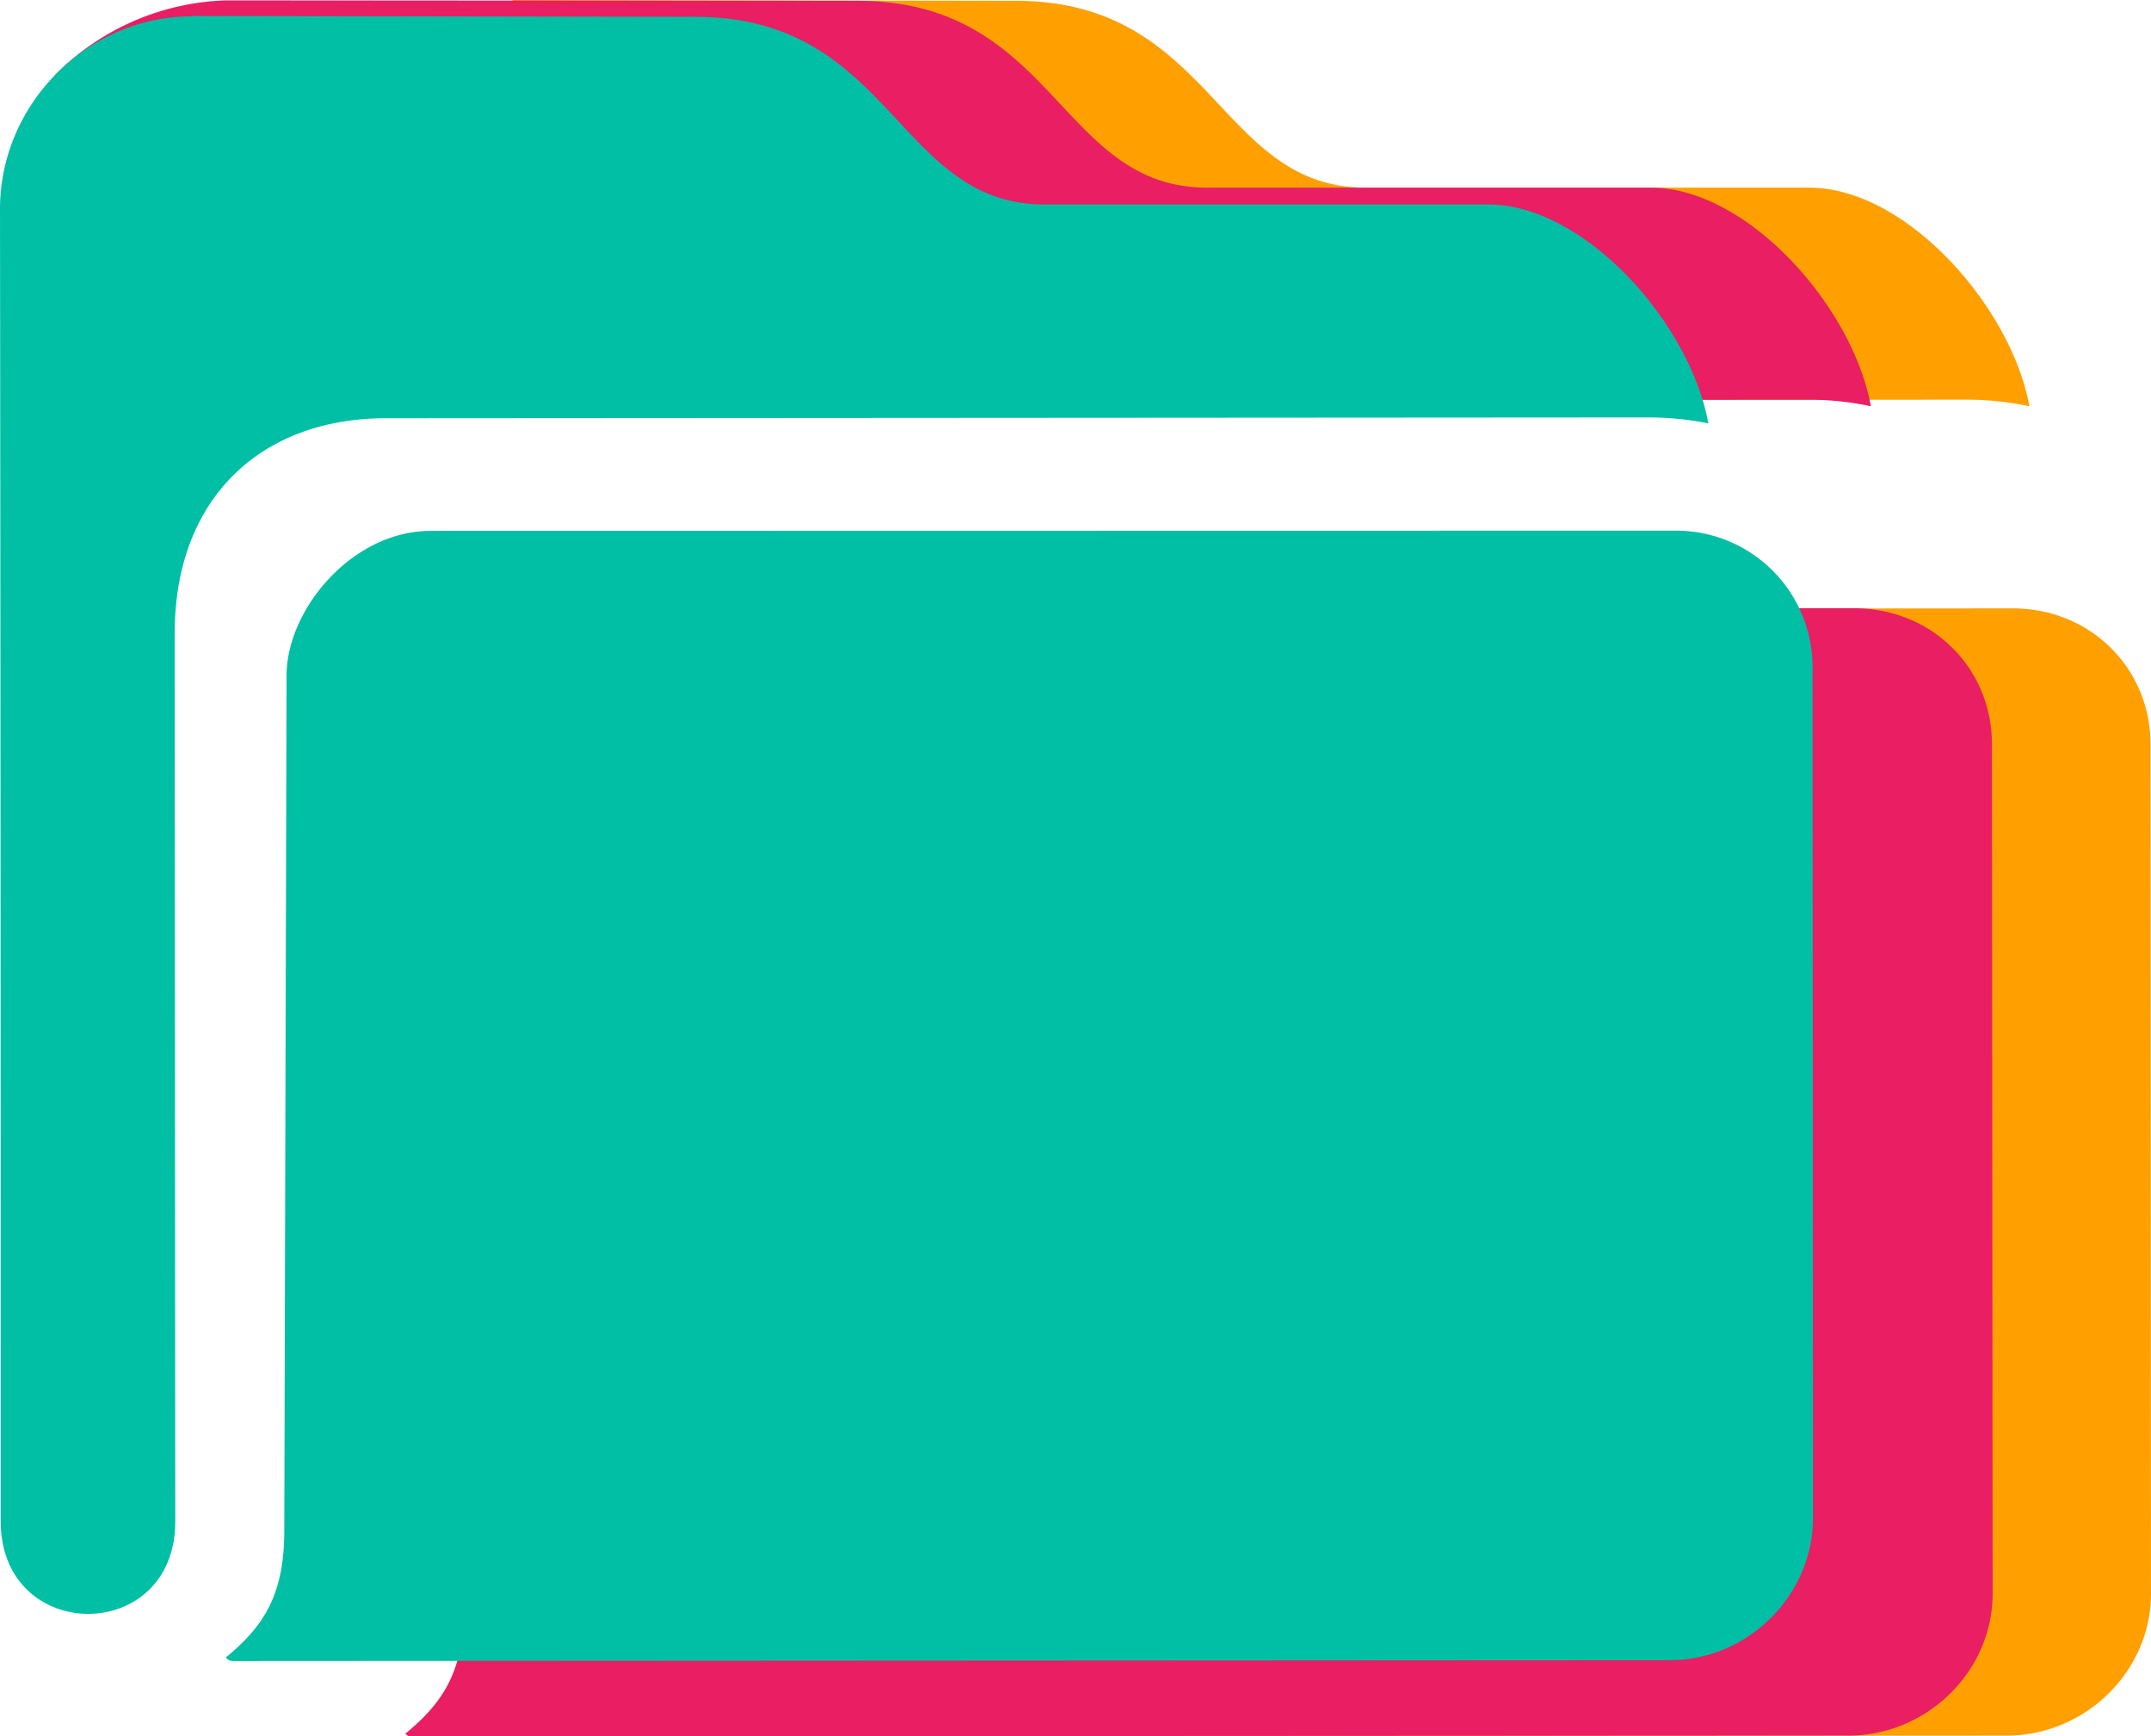
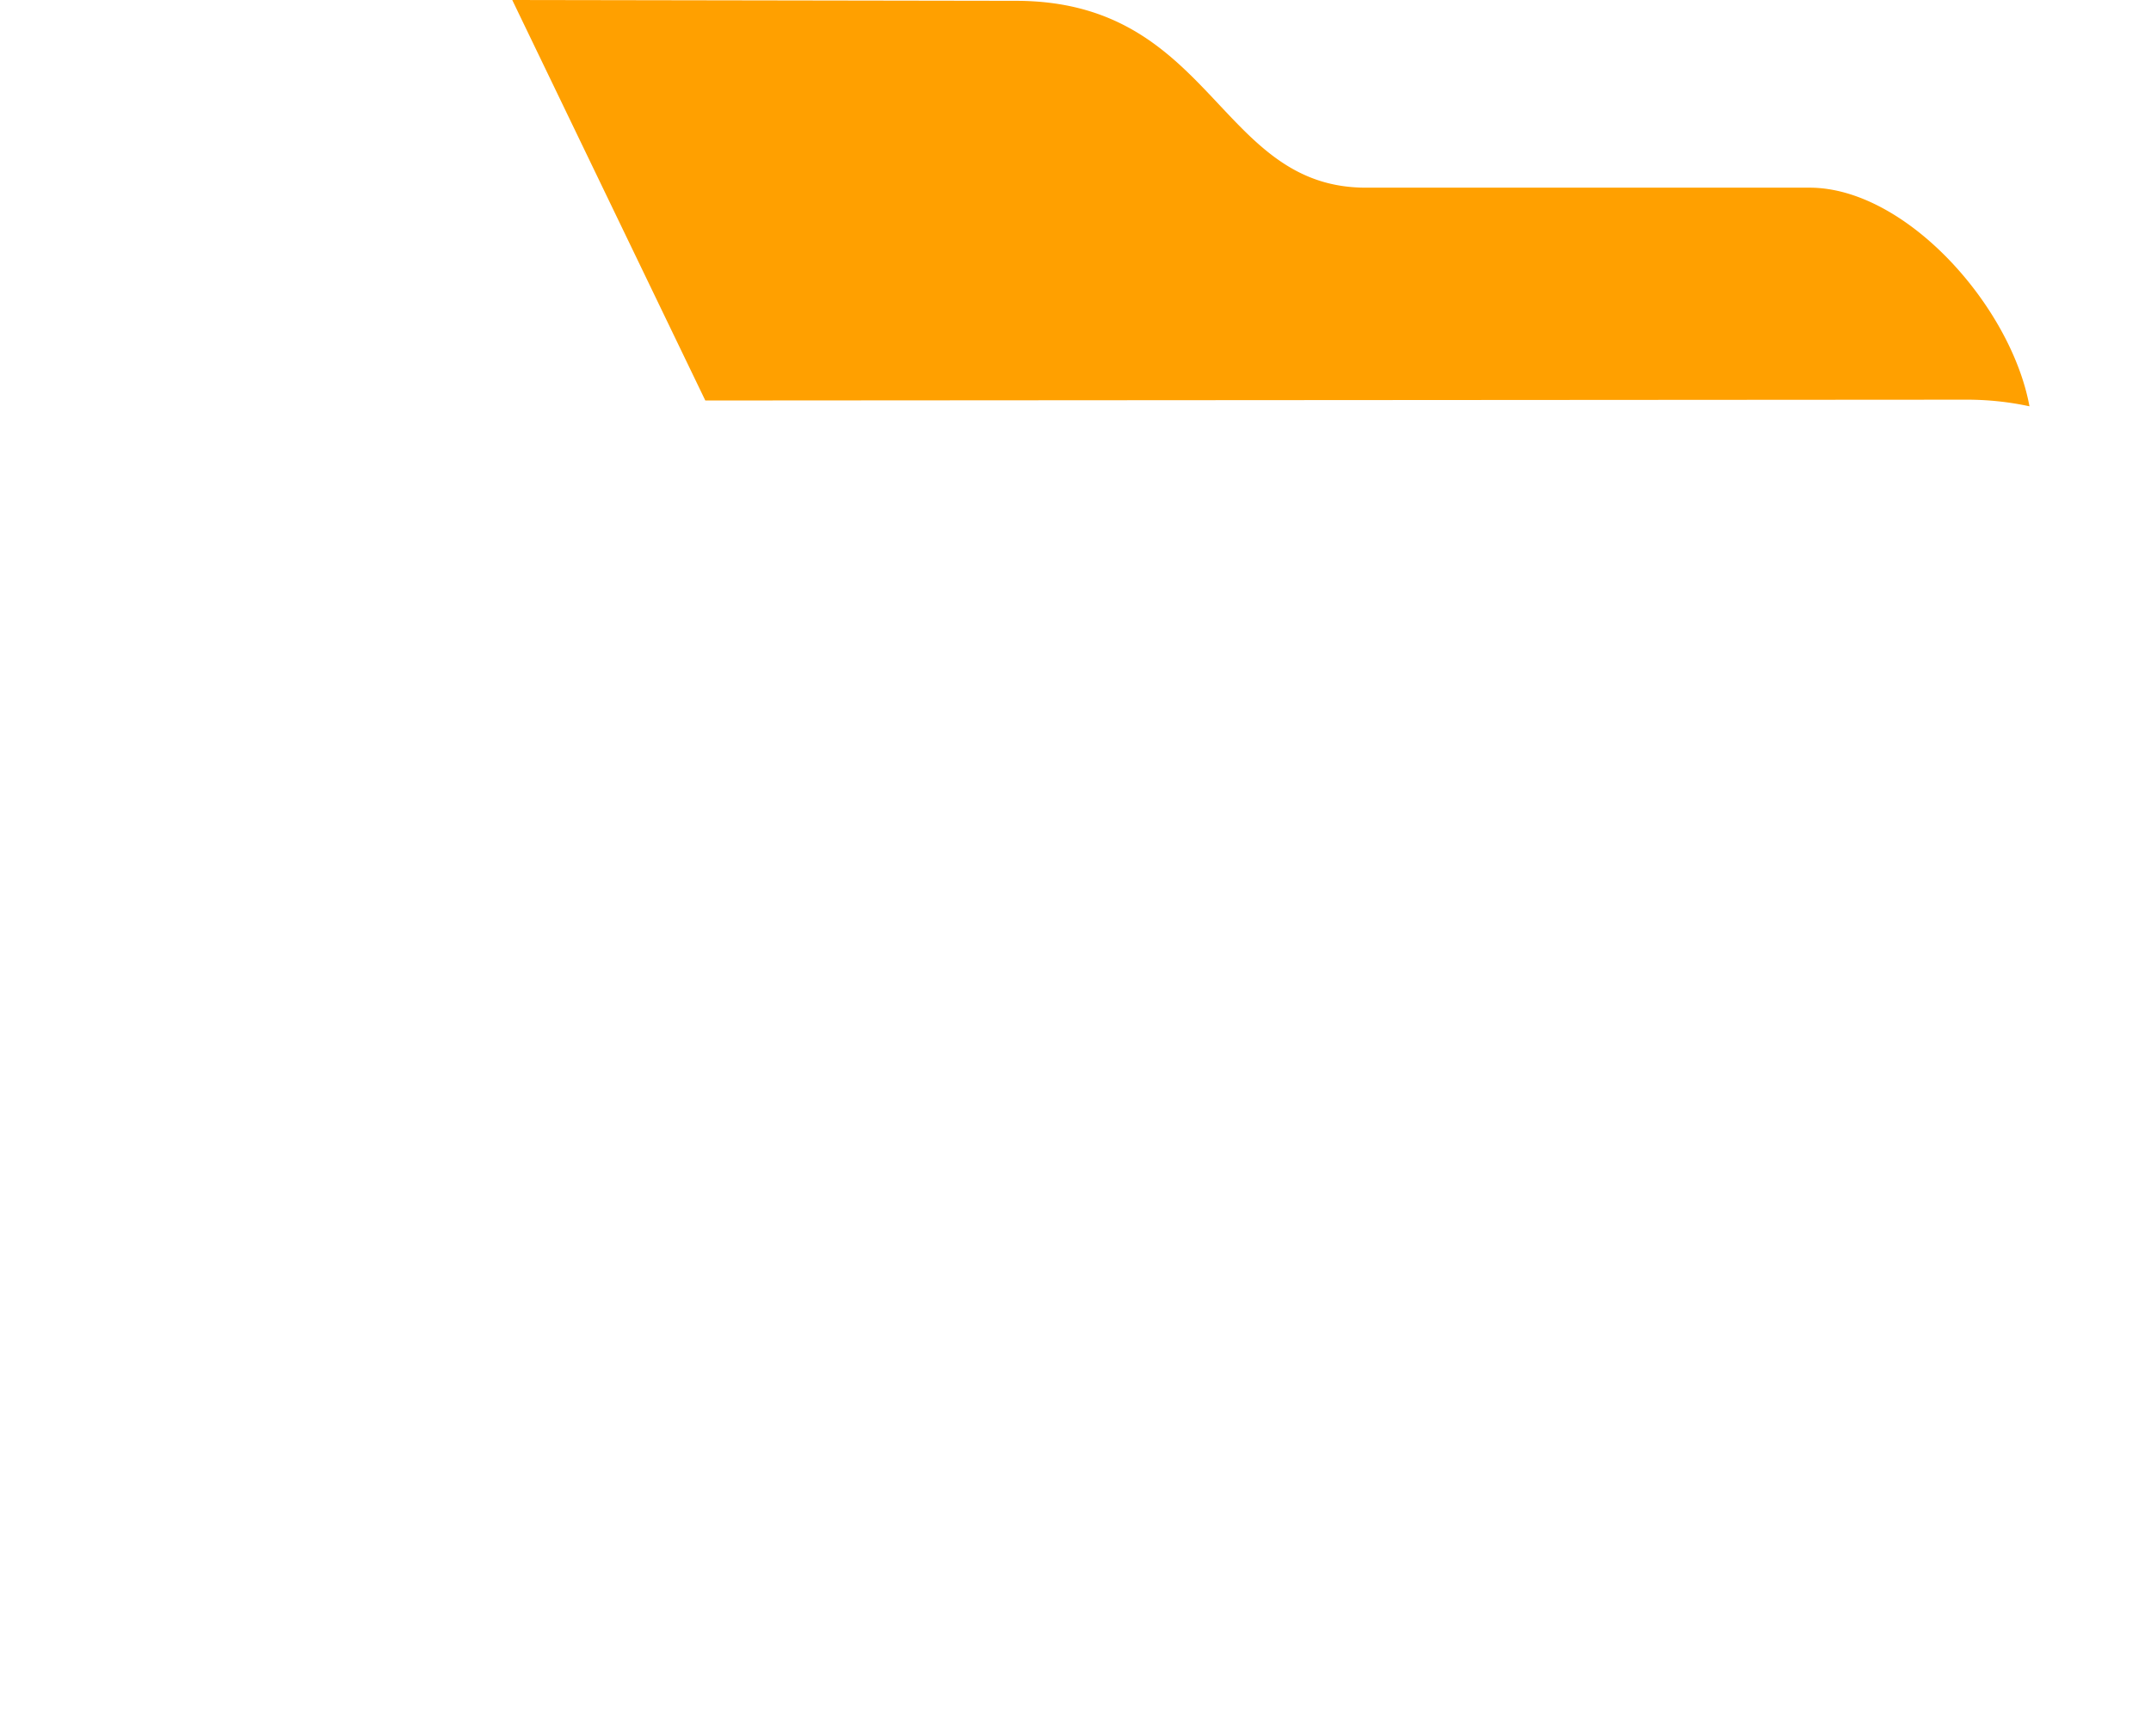
<svg xmlns="http://www.w3.org/2000/svg" id="Calque_37" data-name="Calque 37" viewBox="0 0 500 403.65">
  <defs>
    <style>.cls-1{fill:#ffa000;}.cls-2{fill:#e91e63;}.cls-3{fill:#00bfa5;}</style>
  </defs>
  <title>Yooz-2018_Pictos_500px-Archivage-Colors</title>
  <path class="cls-1" d="M164.12,149.57l293.1-.19a69.11,69.11,0,0,1,14.7,1.54c-4.31-23.39-28.81-50.84-51.14-50.83H317.64c-34.41,0-35.46-43.47-81.42-43.44l-116.94-.19v.08Z" transform="translate(-0.17 -56.46)" />
-   <path class="cls-1" d="M178.88,198c-18.46,0-33.55,18-33.55,33.2L144.81,430c0,14.87-4.69,22.18-13.57,29.5a1.39,1.39,0,0,0,1.29.65l334.1-.18c18.26,0,33.54-14.94,33.54-33l-.11-197.44c0-17.79-14.05-31.65-32.06-31.63l-289.1.19Z" transform="translate(-0.17 -56.46)" />
-   <path class="cls-2" d="M199.5,56.65c46,0,46.87,43.44,81.28,43.44H383.9c22.34,0,46.86,27.44,51.16,50.82a69.29,69.29,0,0,0-14.7-1.52l-293.11.18L17.08,103.73s-9.92-24-3.85-30.1A58.36,58.36,0,0,1,52.66,56.55" transform="translate(-0.17 -56.46)" />
-   <path class="cls-2" d="M142,198c-18.46,0-33.57,18-33.56,33.2L108,430c0,14.87-4.69,22.18-13.58,29.5a1.43,1.43,0,0,0,1.31.65l334.08-.18c18.27,0,33.56-14.94,33.55-33L463.2,229.5c0-17.79-14.05-31.65-32.06-31.63l-289.1.19Z" transform="translate(-0.17 -56.46)" />
-   <path class="cls-3" d="M44.76,60.26C20.4,60.26.16,80.71.17,105.06c.12,97.4.17,207.76.17,305.1,0,28.59,40.6,28.75,40.57,0L40.78,203.7c0-31.68,20.38-50,49-50l293.12-.19a71.42,71.42,0,0,1,14.38,1.38C393,131.44,368.46,104,346.12,104H243c-34.42,0-35.31-43.66-81.28-43.63l-116.94-.2Z" transform="translate(-0.17 -56.46)" />
-   <path class="cls-3" d="M100.33,179.88c-18.46,0-33.57,18.45-33.55,33.68l-.53,198.73c0,14.85-4.68,22.19-13.58,29.5a2,2,0,0,0,1.51.84l334.07-.19c18.29,0,33.38-15.12,33.36-33.17l-.11-197.44a31.71,31.71,0,0,0-32.05-32Z" transform="translate(-0.17 -56.46)" />
</svg>